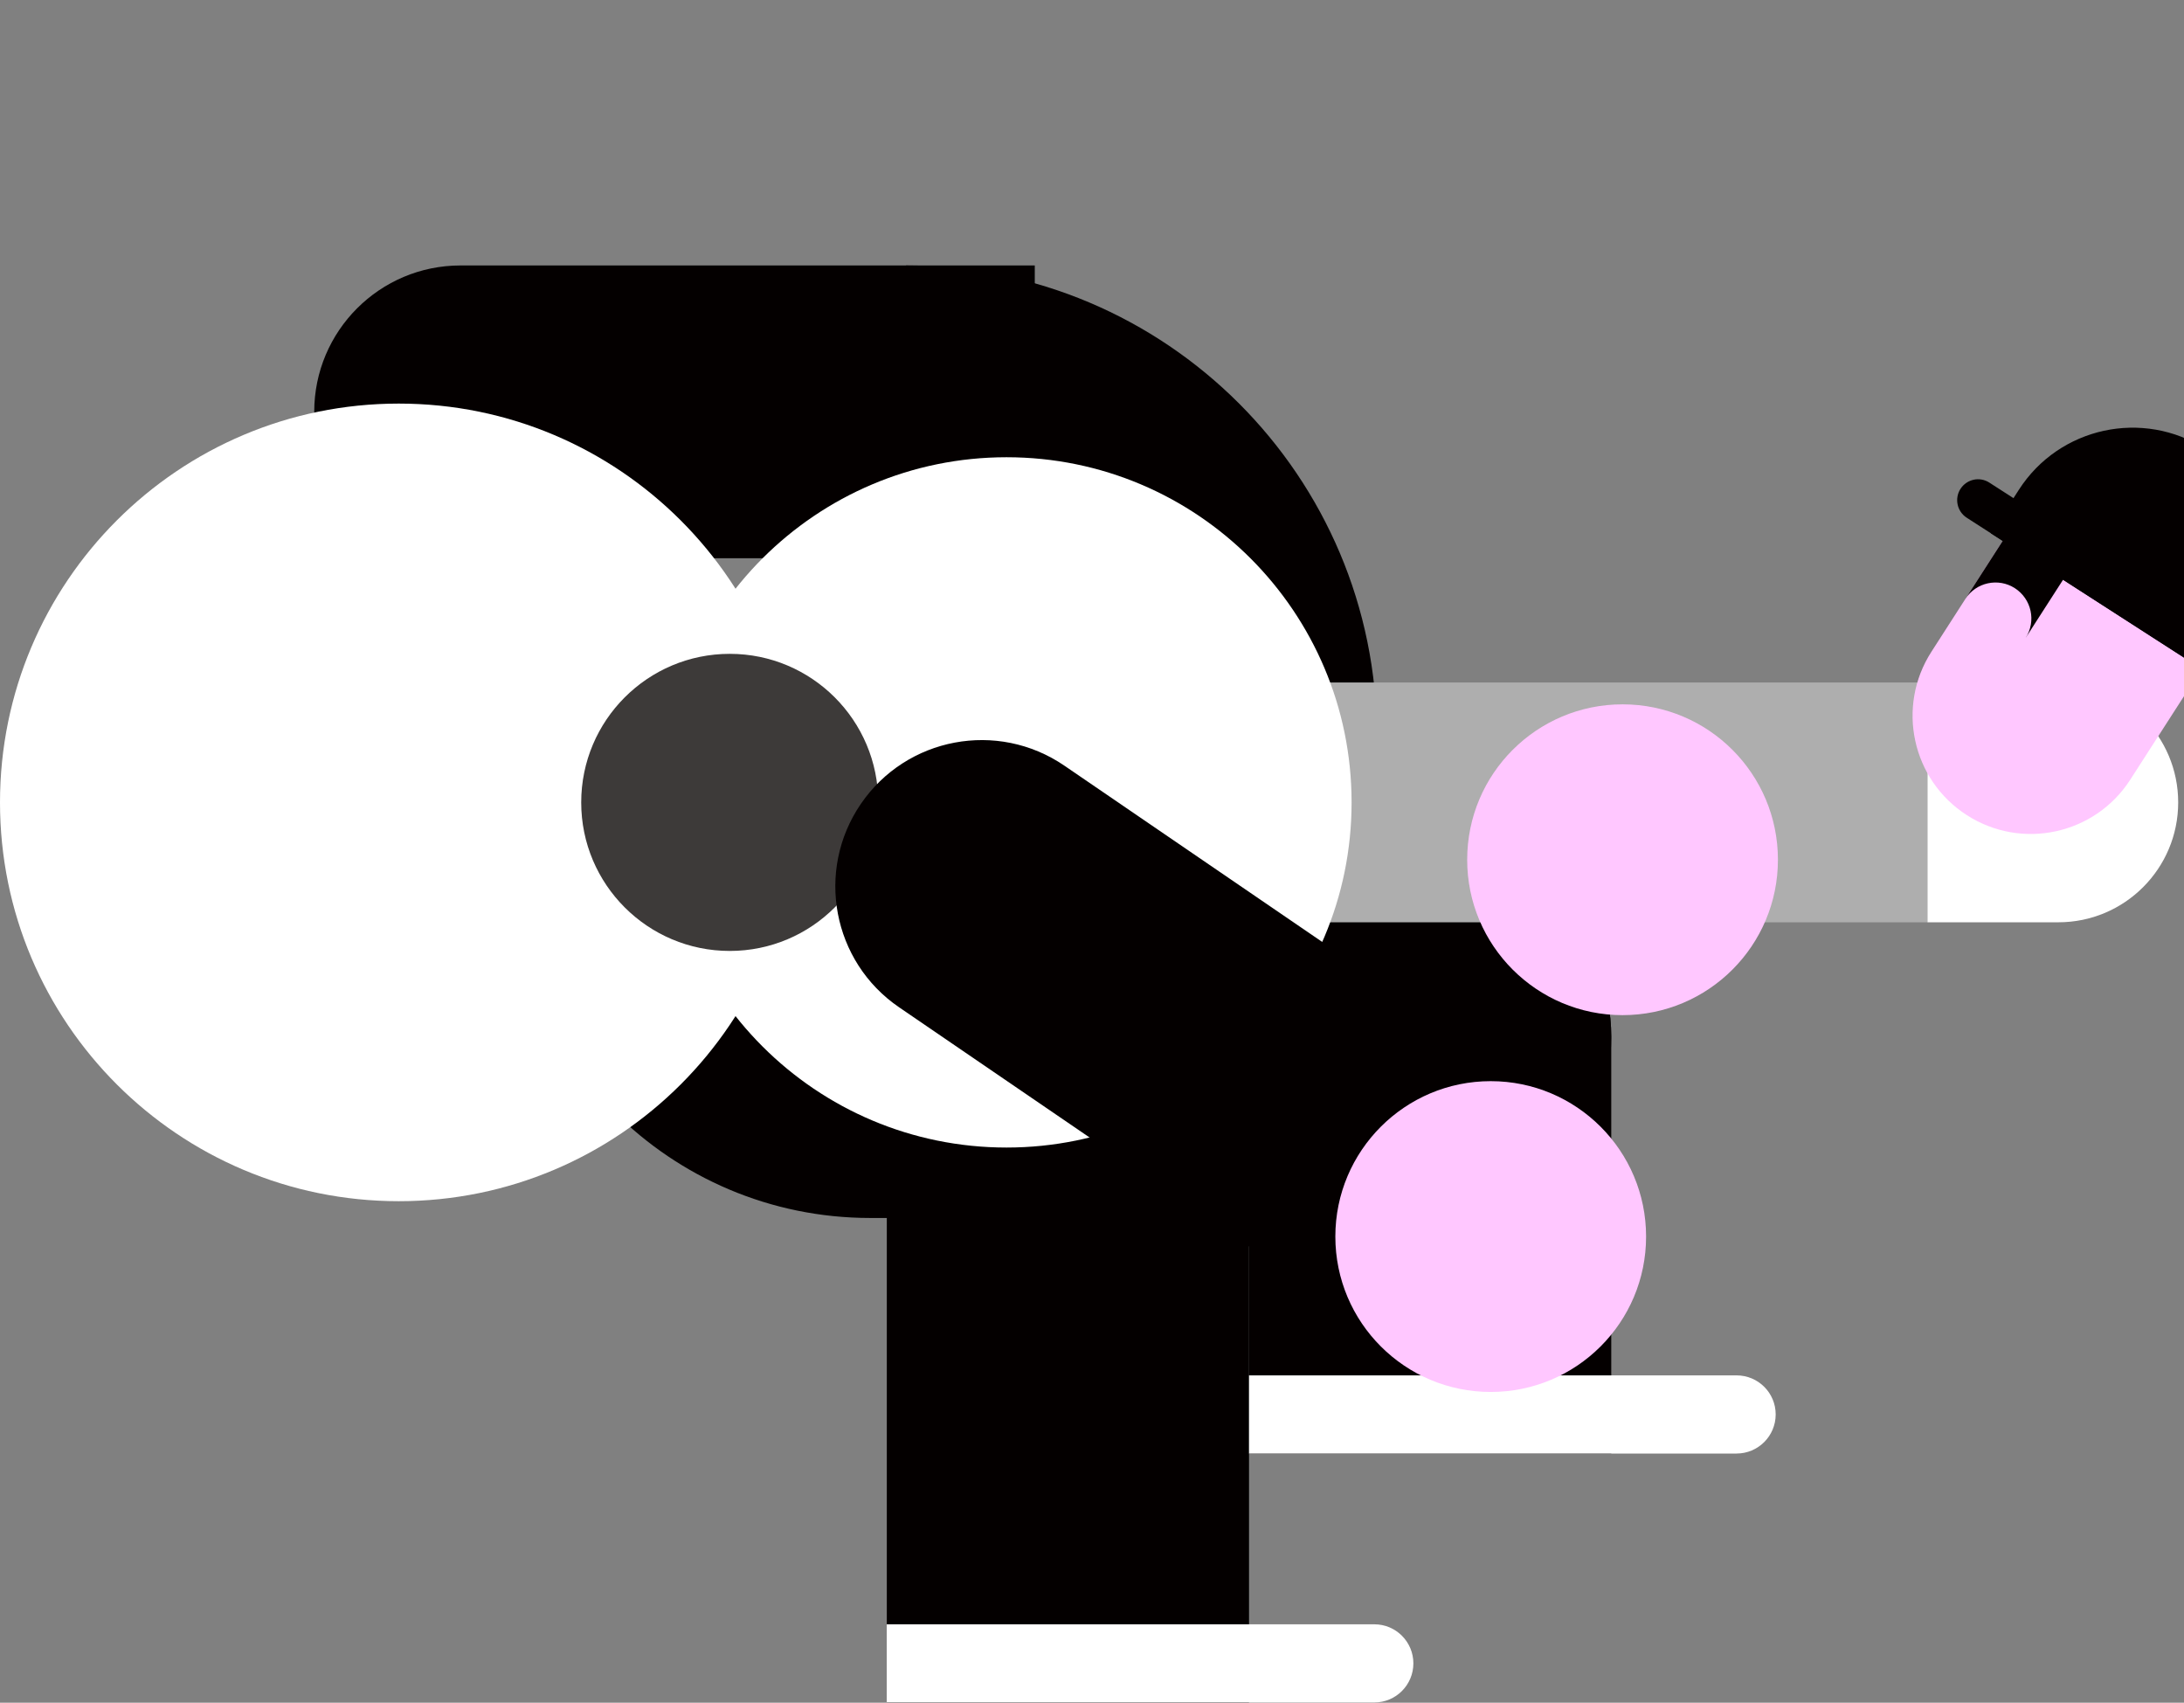
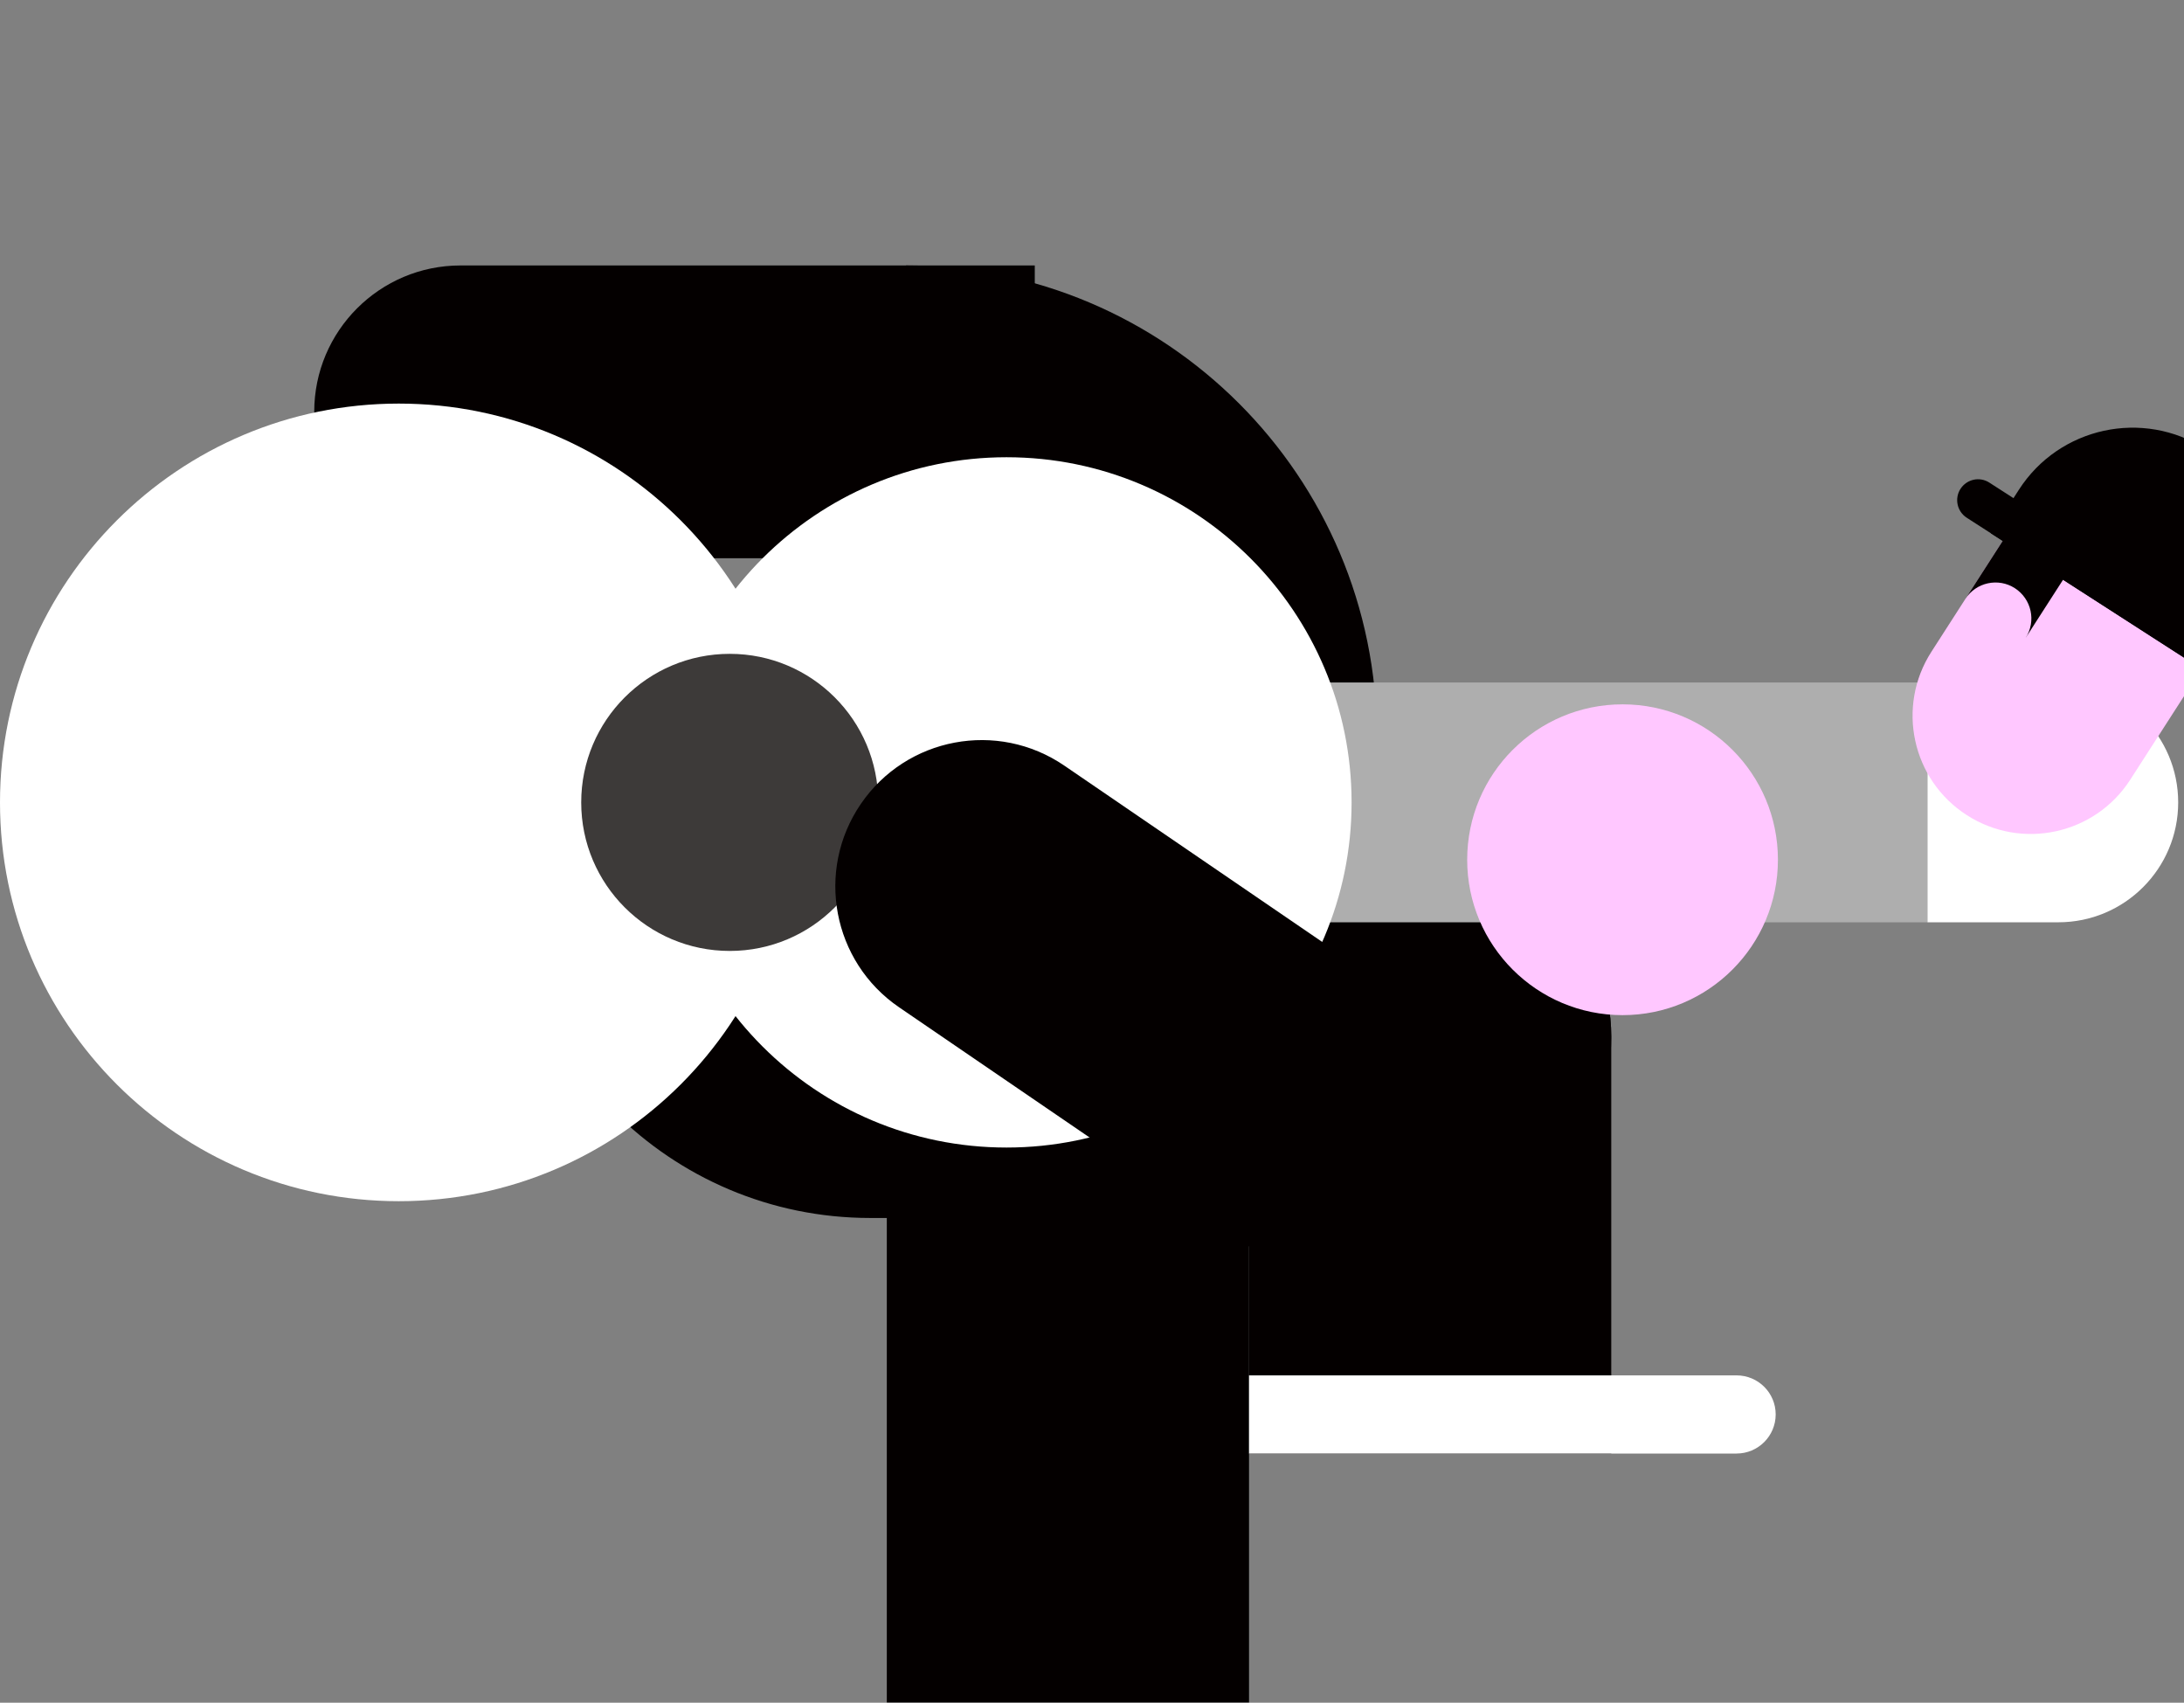
<svg xmlns="http://www.w3.org/2000/svg" xmlns:xlink="http://www.w3.org/1999/xlink" preserveAspectRatio="xMidYMid meet" width="263" height="205" viewBox="0 0 263 205" style="width:100%;height:100%">
  <rect x="0" y="0" width="263" height="205" fill="#808080" stroke="none" />
  <defs>
    <animateTransform repeatCount="indefinite" dur="5.005s" begin="0s" xlink:href="#_R_G_L_1_G" fill="freeze" attributeName="transform" from="0" to="0" type="rotate" additive="sum" keyTimes="0;0.133;0.2;0.267;0.333;0.4;0.467;0.533;0.6;0.667;0.74;0.8;1" values="0;0;20;0;20;0;20;0;20;0;20;0;0" keySplines="0.167 0.167 0.833 0.833;0.167 0.167 0.833 0.833;0.167 0.167 0.833 0.833;0.167 0.167 0.833 0.833;0.167 0.167 0.833 0.833;0.167 0.167 0.833 0.833;0.167 0.167 0.833 0.833;0.167 0.167 0.833 0.833;0.167 0.167 0.833 0.833;0.167 0.167 0.833 0.833;0.167 0.167 0.833 0.833;0 0 0 0" calcMode="spline" />
    <animateTransform repeatCount="indefinite" dur="5.005s" begin="0s" xlink:href="#_R_G_L_1_G" fill="freeze" attributeName="transform" from="-62.654 -56.987" to="-62.654 -56.987" type="translate" additive="sum" keyTimes="0;1" values="-62.654 -56.987;-62.654 -56.987" keySplines="0 0 1 1" calcMode="spline" />
    <animateTransform repeatCount="indefinite" dur="5.005s" begin="0s" xlink:href="#_R_G_L_0_G" fill="freeze" attributeName="transform" from="0" to="0" type="rotate" additive="sum" keyTimes="0;0.133;0.267;0.4;0.533;0.667;0.8;1" values="0;0;12.413;0;0;12.413;0;0" keySplines="0.167 0.167 0.833 0.833;0.167 0.167 0.833 0.833;0.167 0.167 0.833 0.833;0.167 0.167 0.833 0.833;0.167 0.167 0.833 0.833;0.167 0.167 0.833 0.833;0 0 0 0" calcMode="spline" />
    <animateTransform repeatCount="indefinite" dur="5.005s" begin="0s" xlink:href="#_R_G_L_0_G" fill="freeze" attributeName="transform" from="-121.654 -51.487" to="-121.654 -51.487" type="translate" additive="sum" keyTimes="0;1" values="-121.654 -51.487;-121.654 -51.487" keySplines="0 0 1 1" calcMode="spline" />
    <animate attributeType="XML" attributeName="opacity" dur="5s" from="0" to="1" xlink:href="#time_group" />
  </defs>
  <g id="_R_G">
    <g id="_R_G_L_2_G" transform=" translate(131.154, 102.487) translate(-139.654, -110.987)">
-       <path id="_R_G_L_2_G_D_0_P_0" fill="#d8d552" fill-opacity="1" fill-rule="nonzero" d=" M208.63 94.38 C208.63,94.38 208.63,129.63 208.63,129.63 C208.63,129.63 150.52,129.63 150.52,129.63 C150.52,129.63 150.52,94.38 150.52,94.38 C150.52,94.38 208.63,94.38 208.63,94.38z " />
      <path id="_R_G_L_2_G_D_1_P_0" fill="#040000" fill-opacity="1" fill-rule="nonzero" d=" M158.91 213.47 C158.91,213.47 115.29,213.47 115.29,213.47 C115.29,213.47 115.29,141.49 115.29,141.49 C115.29,141.49 158.91,141.49 158.91,141.49 C158.91,141.49 158.91,213.47 158.91,213.47z " />
-       <path id="_R_G_L_2_G_D_2_P_0" fill="#ffffff" fill-opacity="1" fill-rule="nonzero" d=" M178.7 208.76 C178.7,208.76 178.7,208.76 178.7,208.76 C178.7,211.36 176.6,213.47 174,213.47 C174,213.47 115.28,213.47 115.28,213.47 C115.28,213.47 115.28,204.06 115.28,204.06 C115.28,204.06 174,204.06 174,204.06 C176.6,204.06 178.7,206.17 178.7,208.76z " />
      <path id="_R_G_L_2_G_D_3_P_0" fill="#040000" fill-opacity="1" fill-rule="nonzero" d=" M202.53 183.5 C202.53,183.5 158.91,183.5 158.91,183.5 C158.91,183.5 158.91,133.33 158.91,133.33 C158.91,121.28 168.67,111.52 180.72,111.52 C192.77,111.52 202.53,121.28 202.53,133.33 C202.53,133.33 202.53,183.5 202.53,183.5z " />
      <path id="_R_G_L_2_G_D_4_P_0" fill="#040000" fill-opacity="1" fill-rule="nonzero" d=" M202.53 133.33 C202.53,133.33 202.53,133.33 202.53,133.33 C202.53,145.37 192.77,155.14 180.72,155.14 C180.72,155.14 113.3,155.14 113.3,155.14 C89.2,155.14 69.67,135.61 69.67,111.52 C69.67,111.52 180.72,111.52 180.72,111.52 C192.77,111.52 202.53,121.28 202.53,133.33z " />
      <path id="_R_G_L_2_G_D_5_P_0" fill="#ffffff" fill-opacity="1" fill-rule="nonzero" d=" M222.33 178.79 C222.33,178.79 222.33,178.79 222.33,178.79 C222.33,181.39 220.22,183.5 217.62,183.5 C217.62,183.5 158.91,183.5 158.91,183.5 C158.91,183.5 158.91,174.09 158.91,174.09 C158.91,174.09 217.62,174.09 217.62,174.09 C220.22,174.09 222.33,176.19 222.33,178.79z " />
      <path id="_R_G_L_2_G_D_6_P_0" fill="#040000" fill-opacity="1" fill-rule="nonzero" d=" M174.31 103.08 C174.31,103.08 117.6,103.08 117.6,103.08 C117.6,103.08 117.6,40.46 117.6,40.46 C148.92,40.46 174.31,65.85 174.31,97.17 C174.31,97.17 174.31,103.08 174.31,103.08z " />
      <path id="_R_G_L_2_G_D_7_P_0" fill="#040000" fill-opacity="1" fill-rule="nonzero" d=" M133.11 40.46 C133.11,40.46 133.11,75.71 133.11,75.71 C133.11,75.71 63.96,75.71 63.96,75.71 C54.23,75.71 46.34,67.81 46.34,58.08 C46.34,48.35 54.23,40.46 63.96,40.46 C63.96,40.46 133.11,40.46 133.11,40.46z " />
      <path id="_R_G_L_2_G_D_8_P_0" fill="#ffffff" fill-opacity="1" fill-rule="nonzero" d=" M104.54 105.11 C104.54,131.63 83.04,153.12 56.52,153.12 C30,153.12 8.5,131.63 8.5,105.11 C8.5,78.59 30,57.09 56.52,57.09 C83.04,57.09 104.54,78.59 104.54,105.11z " />
      <path id="_R_G_L_2_G_D_9_P_0" fill="#aeaeae" fill-opacity="1" fill-rule="nonzero" d=" M240.61 119.54 C240.61,119.54 163.5,119.54 163.5,119.54 C163.5,119.54 163.5,90.67 163.5,90.67 C163.5,90.67 240.61,90.67 240.61,90.67 C240.61,90.67 240.61,119.54 240.61,119.54z " />
      <path id="_R_G_L_2_G_D_10_P_0" fill="#ffffff" fill-opacity="1" fill-rule="nonzero" d=" M256.37 119.54 C256.37,119.54 240.61,119.54 240.61,119.54 C240.61,119.54 240.61,90.67 240.61,90.67 C240.61,90.67 256.37,90.67 256.37,90.67 C264.34,90.67 270.8,97.14 270.8,105.11 C270.8,113.08 264.34,119.54 256.37,119.54z " />
      <path id="_R_G_L_2_G_D_11_P_0" fill="#ffffff" fill-opacity="1" fill-rule="nonzero" d=" M171.26 105.11 C171.26,128.06 152.66,146.66 129.71,146.66 C106.76,146.66 88.15,128.06 88.15,105.11 C88.15,82.16 106.76,63.55 129.71,63.55 C152.66,63.55 171.26,82.16 171.26,105.11z " />
      <path id="_R_G_L_2_G_D_12_P_0" fill="#3d3a39" fill-opacity="1" fill-rule="nonzero" d=" M114.26 105.11 C114.26,114.98 106.25,122.99 96.38,122.99 C86.5,122.99 78.49,114.98 78.49,105.11 C78.49,95.23 86.5,87.22 96.38,87.22 C106.25,87.22 114.26,95.23 114.26,105.11z " />
      <path id="_R_G_L_2_G_D_13_P_0" fill="#ffc7ff" fill-opacity="1" fill-rule="nonzero" d=" M222.6 112.01 C222.6,122.34 214.23,130.72 203.89,130.72 C193.56,130.72 185.18,122.34 185.18,112.01 C185.18,101.67 193.56,93.3 203.89,93.3 C214.23,93.3 222.6,101.67 222.6,112.01z " />
    </g>
    <g id="_R_G_L_1_G" transform=" translate(54.154, 48.487)">
      <path id="_R_G_L_1_G_D_0_P_0" fill="#040000" fill-opacity="1" fill-rule="nonzero" d=" M134.41 84.97 C134.41,84.97 114.53,114.07 114.53,114.07 C114.53,114.07 54.12,72.79 54.12,72.79 C46.08,67.3 44.02,56.33 49.51,48.3 C55.01,40.26 65.97,38.2 74.01,43.69 C74.01,43.69 134.41,84.97 134.41,84.97z " />
-       <path id="_R_G_L_1_G_D_1_P_0" fill="#ffc7ff" fill-opacity="1" fill-rule="nonzero" d=" M144.07 100.39 C144.07,110.73 135.69,119.1 125.36,119.1 C115.03,119.1 106.65,110.73 106.65,100.39 C106.65,90.06 115.03,81.68 125.36,81.68 C135.69,81.68 144.07,90.06 144.07,100.39z " />
    </g>
    <g id="_R_G_L_0_G" transform=" translate(113.154, 42.987)">
      <path id="_R_G_L_0_G_D_0_P_0" fill="#ffc7ff" fill-opacity="1" fill-rule="nonzero" d=" M123.69 55.15 C123.69,55.15 123.69,55.15 123.69,55.15 C117.08,50.9 115.17,42.09 119.43,35.48 C119.43,35.48 130.8,17.8 130.8,17.8 C135.06,11.19 143.87,9.28 150.48,13.53 C157.09,17.79 159,26.6 154.75,33.21 C154.75,33.21 143.37,50.89 143.37,50.89 C139.11,57.5 130.3,59.41 123.69,55.15z " />
      <path id="_R_G_L_0_G_D_1_P_0" fill="#040000" fill-opacity="1" fill-rule="nonzero" d=" M132.01 15.92 C132.01,15.92 123.51,29.13 123.51,29.13 C124.8,27.12 127.48,26.54 129.48,27.83 C131.49,29.13 132.07,31.8 130.78,33.81 C130.78,33.81 139.28,20.6 139.28,20.6 C139.28,20.6 132.01,15.92 132.01,15.92z " />
      <path id="_R_G_L_0_G_D_2_P_0" fill="#040000" fill-opacity="1" fill-rule="nonzero" d=" M156.89 40.72 C156.89,40.72 123.69,19.35 123.69,19.35 C122.52,18.6 122.18,17.04 122.93,15.87 C123.69,14.7 125.24,14.36 126.41,15.12 C126.41,15.12 159.62,36.49 159.62,36.49 C160.79,37.24 161.13,38.8 160.37,39.97 C159.62,41.14 158.06,41.47 156.89,40.72z " />
      <path id="_R_G_L_0_G_D_3_P_0" fill="#040000" fill-opacity="1" fill-rule="nonzero" d=" M152.48 11.1 C152.48,11.1 152.48,11.1 152.48,11.1 C144.91,6.23 134.83,8.41 129.96,15.98 C129.96,15.98 126.59,21.22 126.59,21.22 C126.59,21.22 153.99,38.85 153.99,38.85 C153.99,38.85 157.36,33.62 157.36,33.62 C162.23,26.05 160.04,15.97 152.48,11.1z " />
    </g>
  </g>
  <g id="time_group" />
</svg>